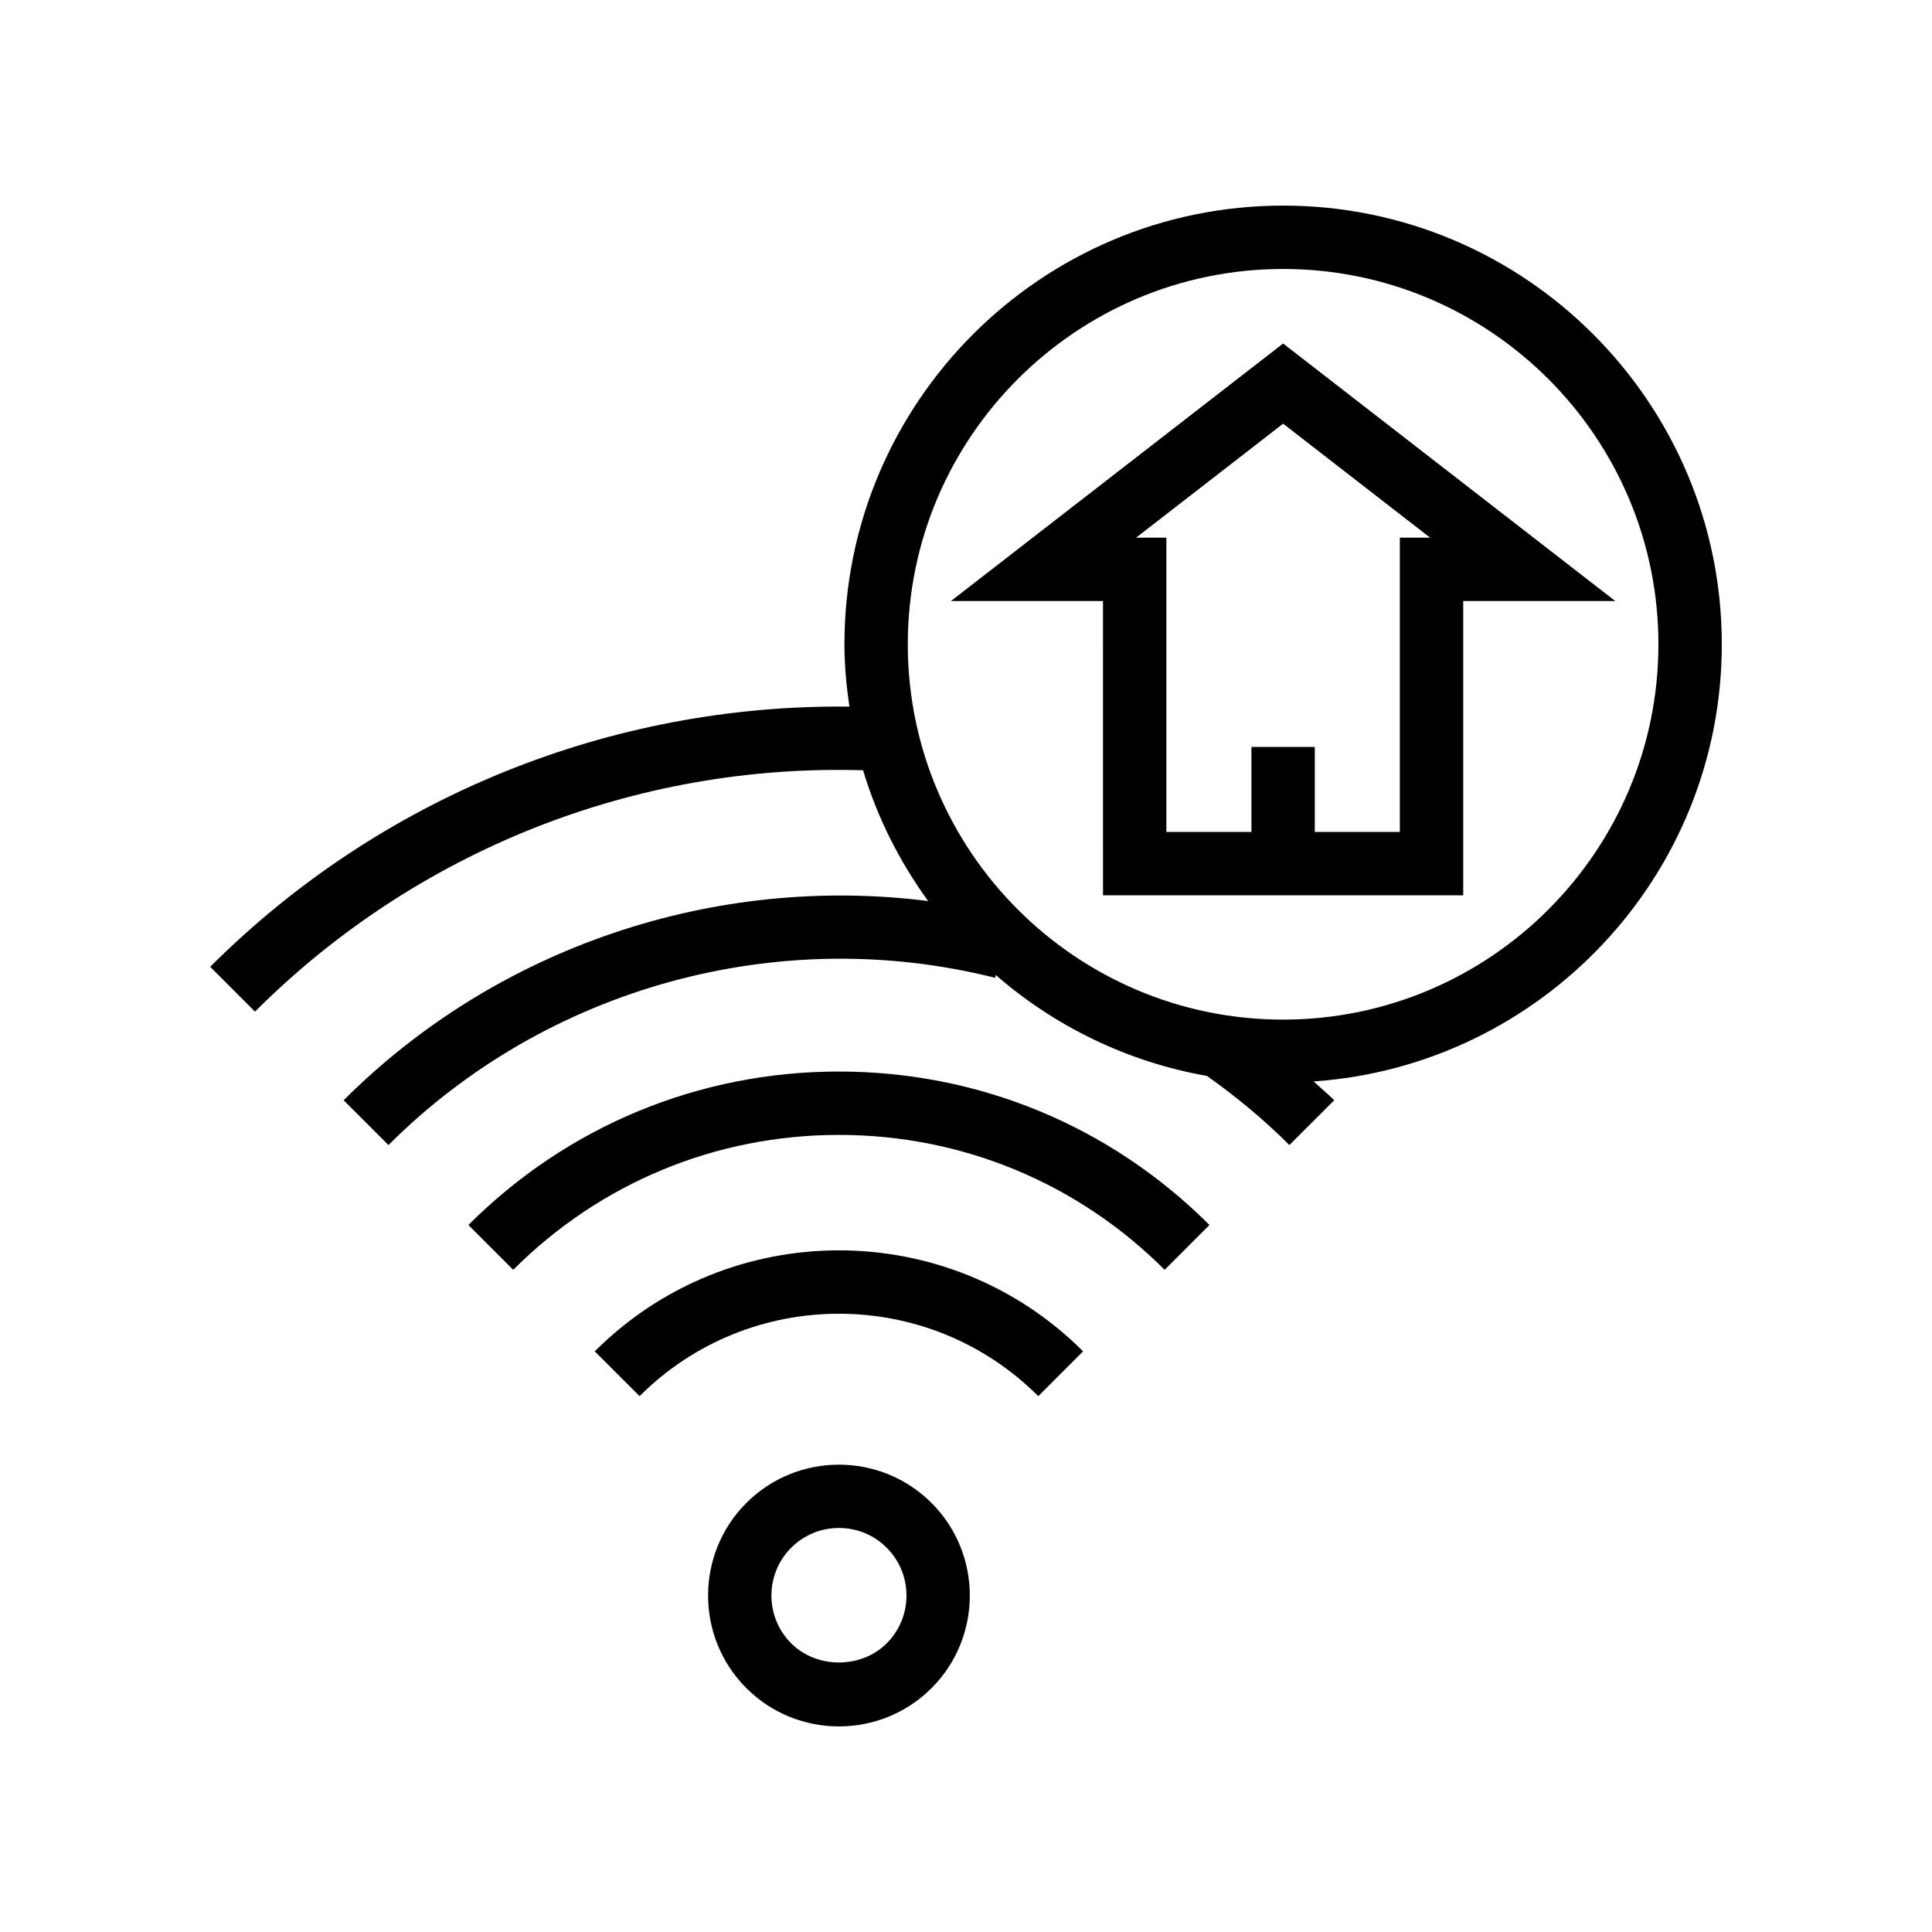
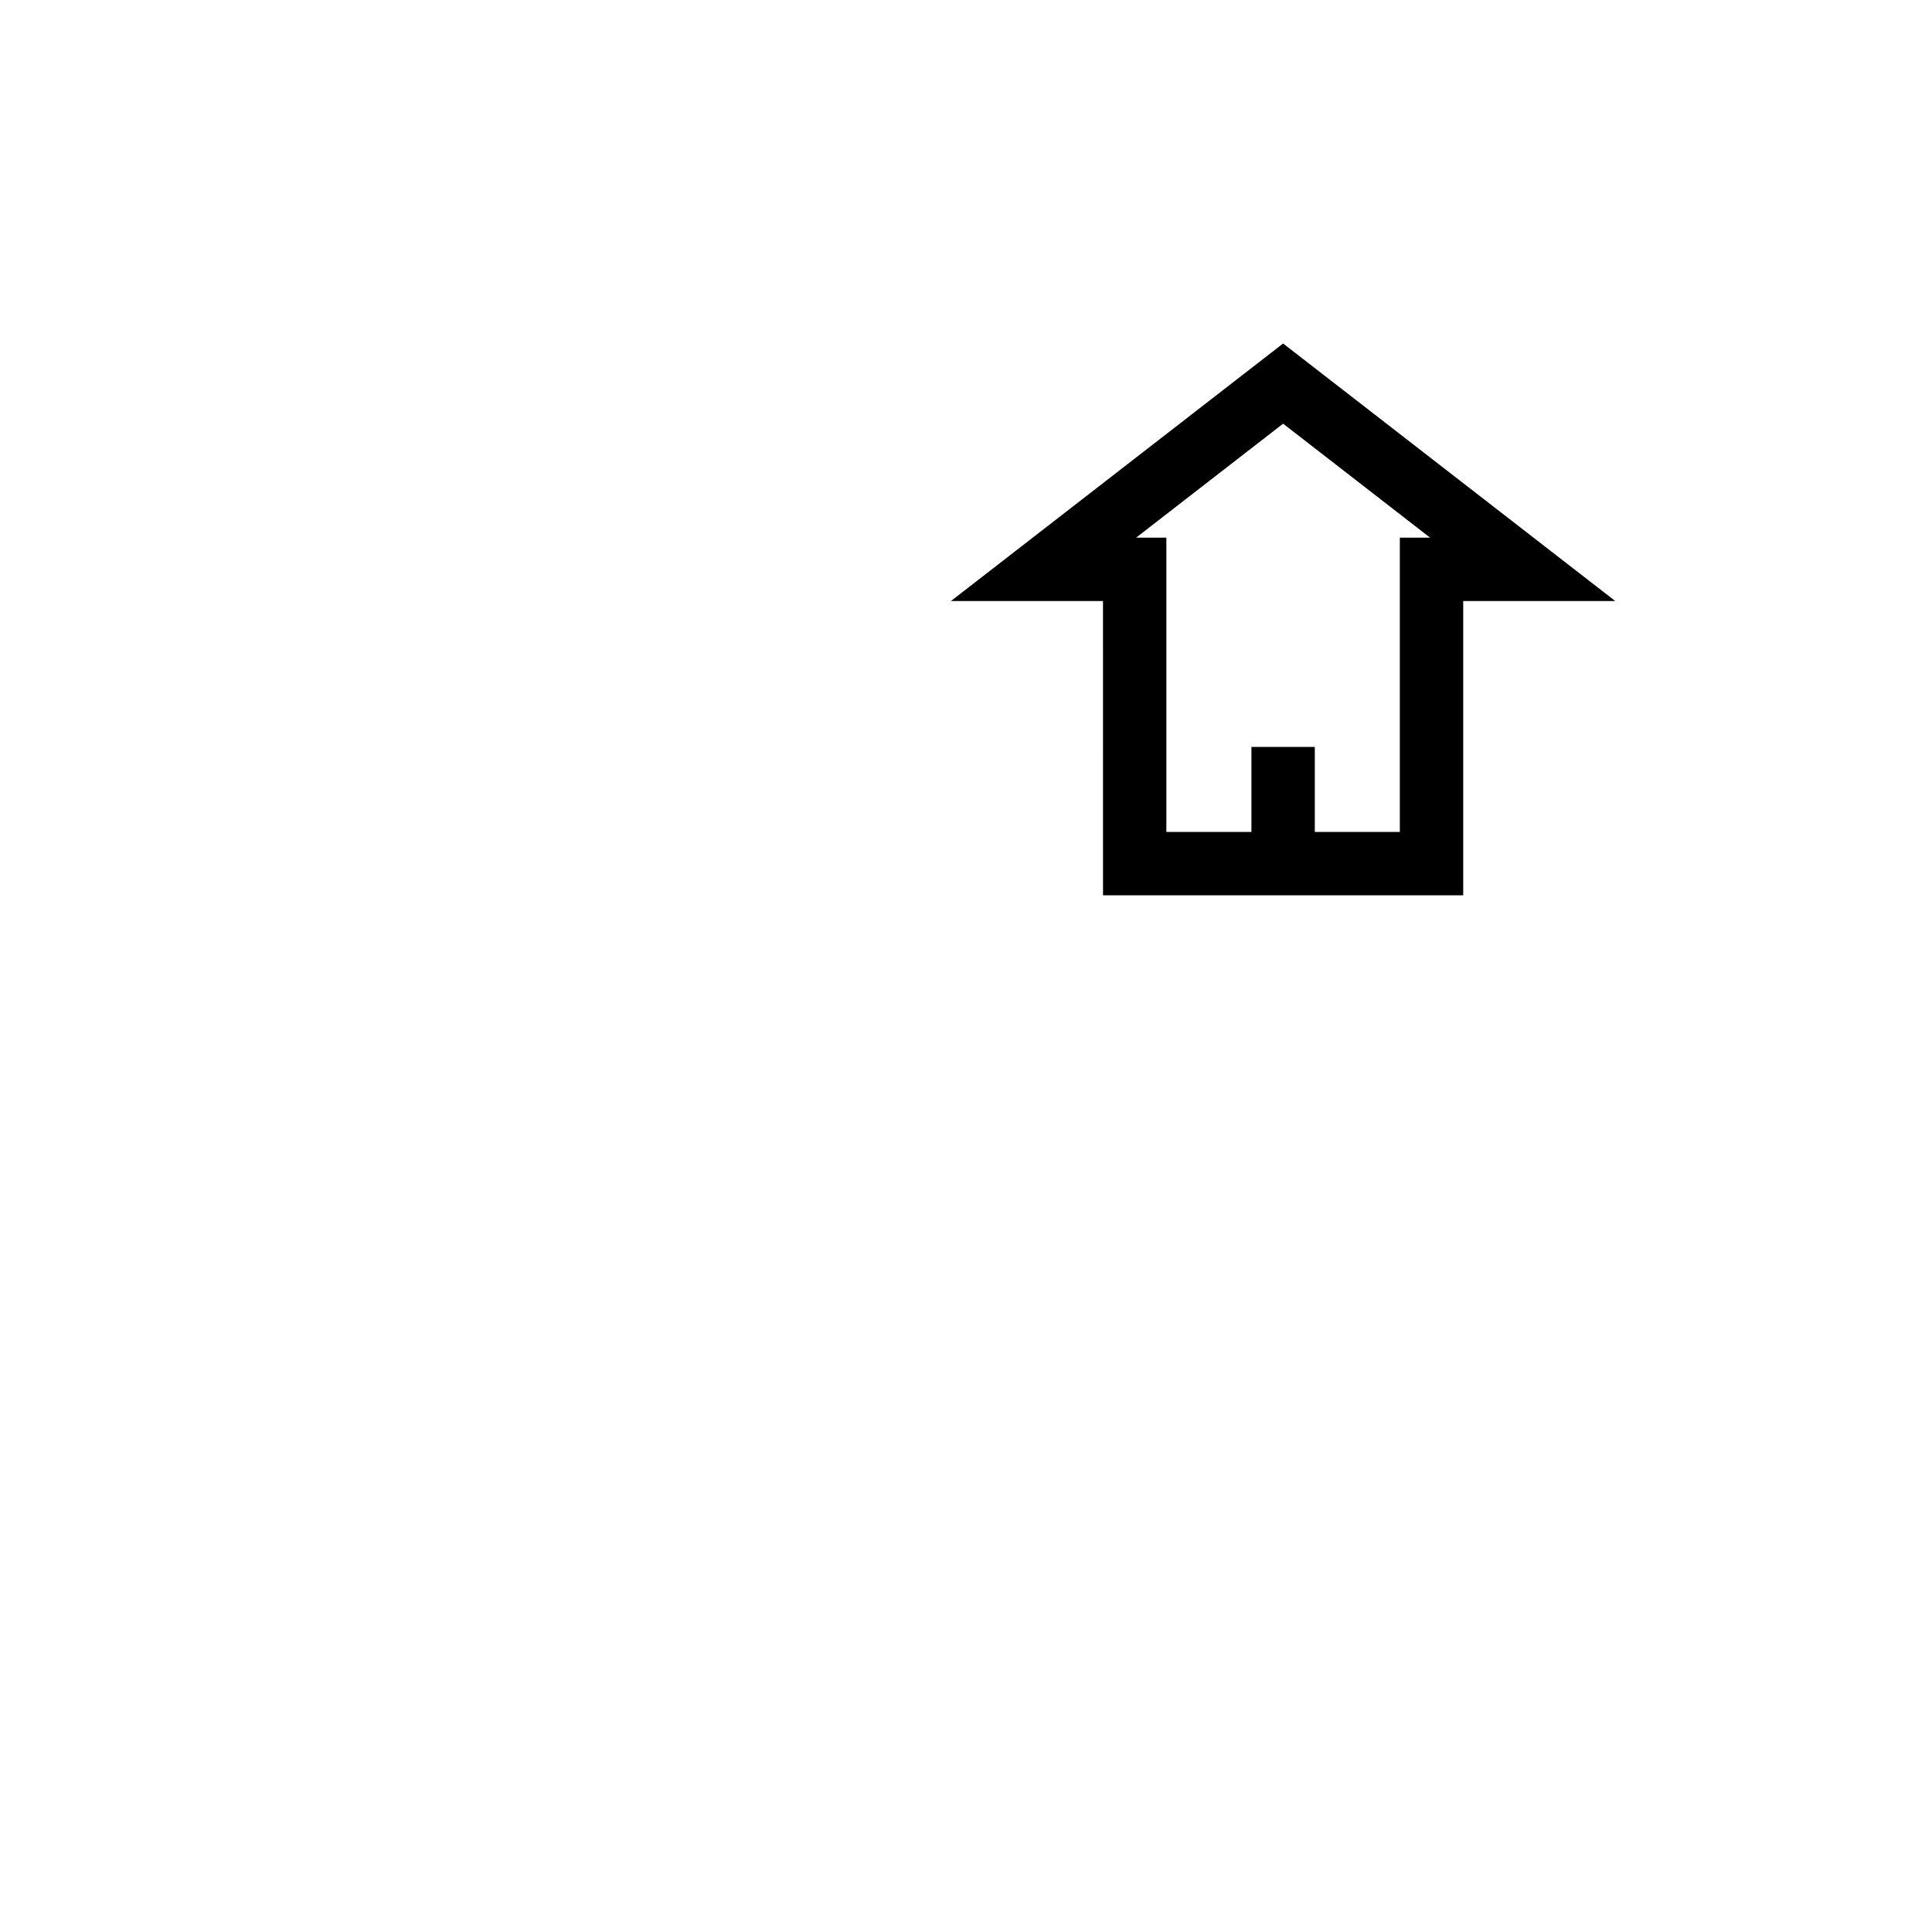
<svg xmlns="http://www.w3.org/2000/svg" fill="#000000" width="800px" height="800px" version="1.1" viewBox="144 144 512 512">
  <g>
-     <path d="m211.58 412.09c42.719-42.723 100.93-65.773 161.14-63.961 3.785 12.598 9.699 24.25 17.25 34.656-56.504-7.137-114.23 12.117-154.9 52.793l11.875 11.875c41.789-41.789 103.43-58.762 160.76-44.324l0.188-0.738c15.59 13.562 34.785 23.012 55.973 26.742 7.731 5.496 15.109 11.586 21.84 18.32l11.875-11.875c-1.742-1.742-3.656-3.309-5.465-4.984 60.332-4.176 108.18-54.469 108.18-115.85 0-64.109-52.152-116.26-116.25-116.26-64.109 0-116.26 52.152-116.26 116.26 0 5.621 0.535 11.105 1.312 16.516-63.301-0.711-124.36 23.93-169.39 68.953zm272.46-196.81c54.84 0 99.457 44.621 99.457 99.465 0 54.84-44.617 99.461-99.457 99.461-54.852 0-99.465-44.621-99.465-99.461 0-54.844 44.617-99.465 99.465-99.465z" />
-     <path d="m464.52 468.64c-26.23-26.227-61.105-40.672-98.195-40.672-37.098 0-71.973 14.445-98.195 40.672l11.875 11.875c23.059-23.055 53.711-35.754 86.32-35.754 32.602 0 63.262 12.699 86.32 35.754z" />
-     <path d="m431.03 502.12c-35.672-35.68-93.734-35.688-129.41 0l11.875 11.875c29.117-29.121 76.523-29.129 105.66 0z" />
-     <path d="m341.79 542.3c-13.523 13.531-13.523 35.539 0 49.07 6.766 6.766 15.652 10.148 24.543 10.148 8.879 0 17.77-3.383 24.535-10.148 13.523-13.531 13.523-35.539 0-49.07-13.539-13.535-35.555-13.523-49.078 0zm37.203 11.875c6.977 6.981 6.977 18.34 0 25.32-6.773 6.773-18.559 6.766-25.328 0-6.977-6.981-6.977-18.34 0-25.32 3.387-3.383 7.879-5.246 12.668-5.246 4.781-0.004 9.273 1.863 12.66 5.246z" />
    <path d="m436.31 381.27h95.457v-77.992h40.293l-88.02-68.246-88.027 68.246h40.293zm47.73-124.99 38.949 30.203h-8.02v77.992h-22.535v-22.531h-16.793v22.531h-22.543v-77.992h-8.02z" />
  </g>
</svg>